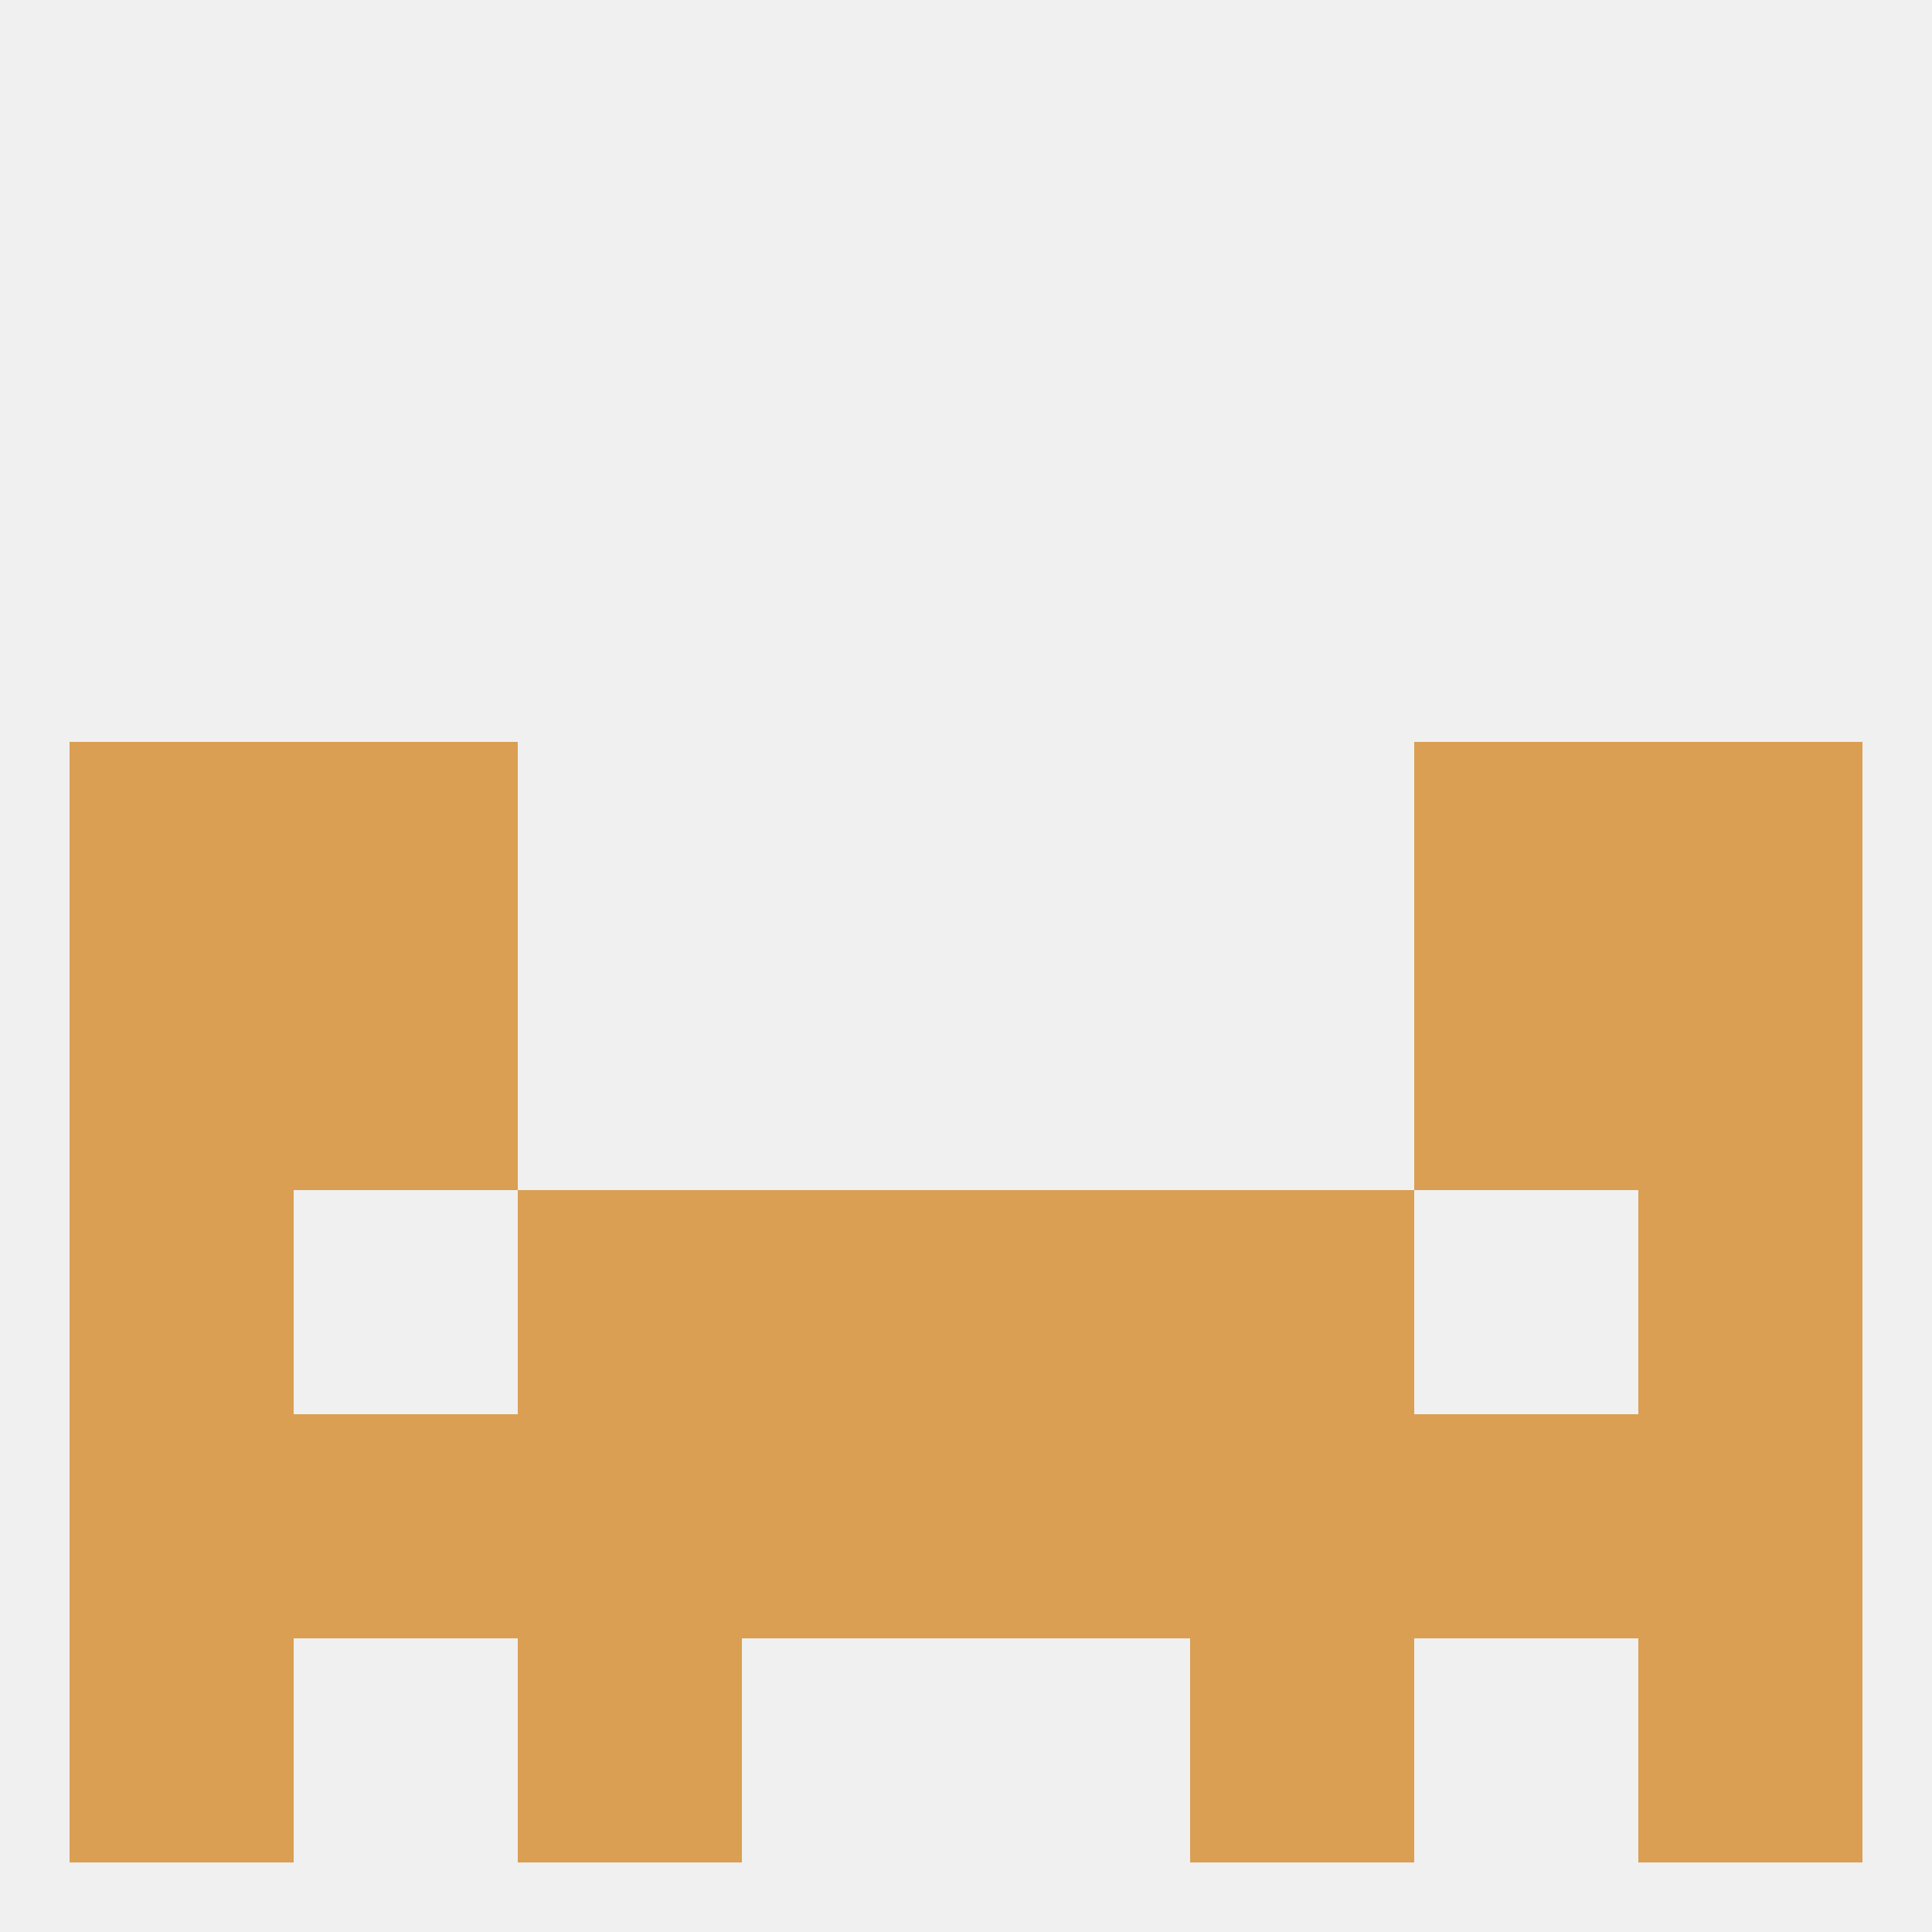
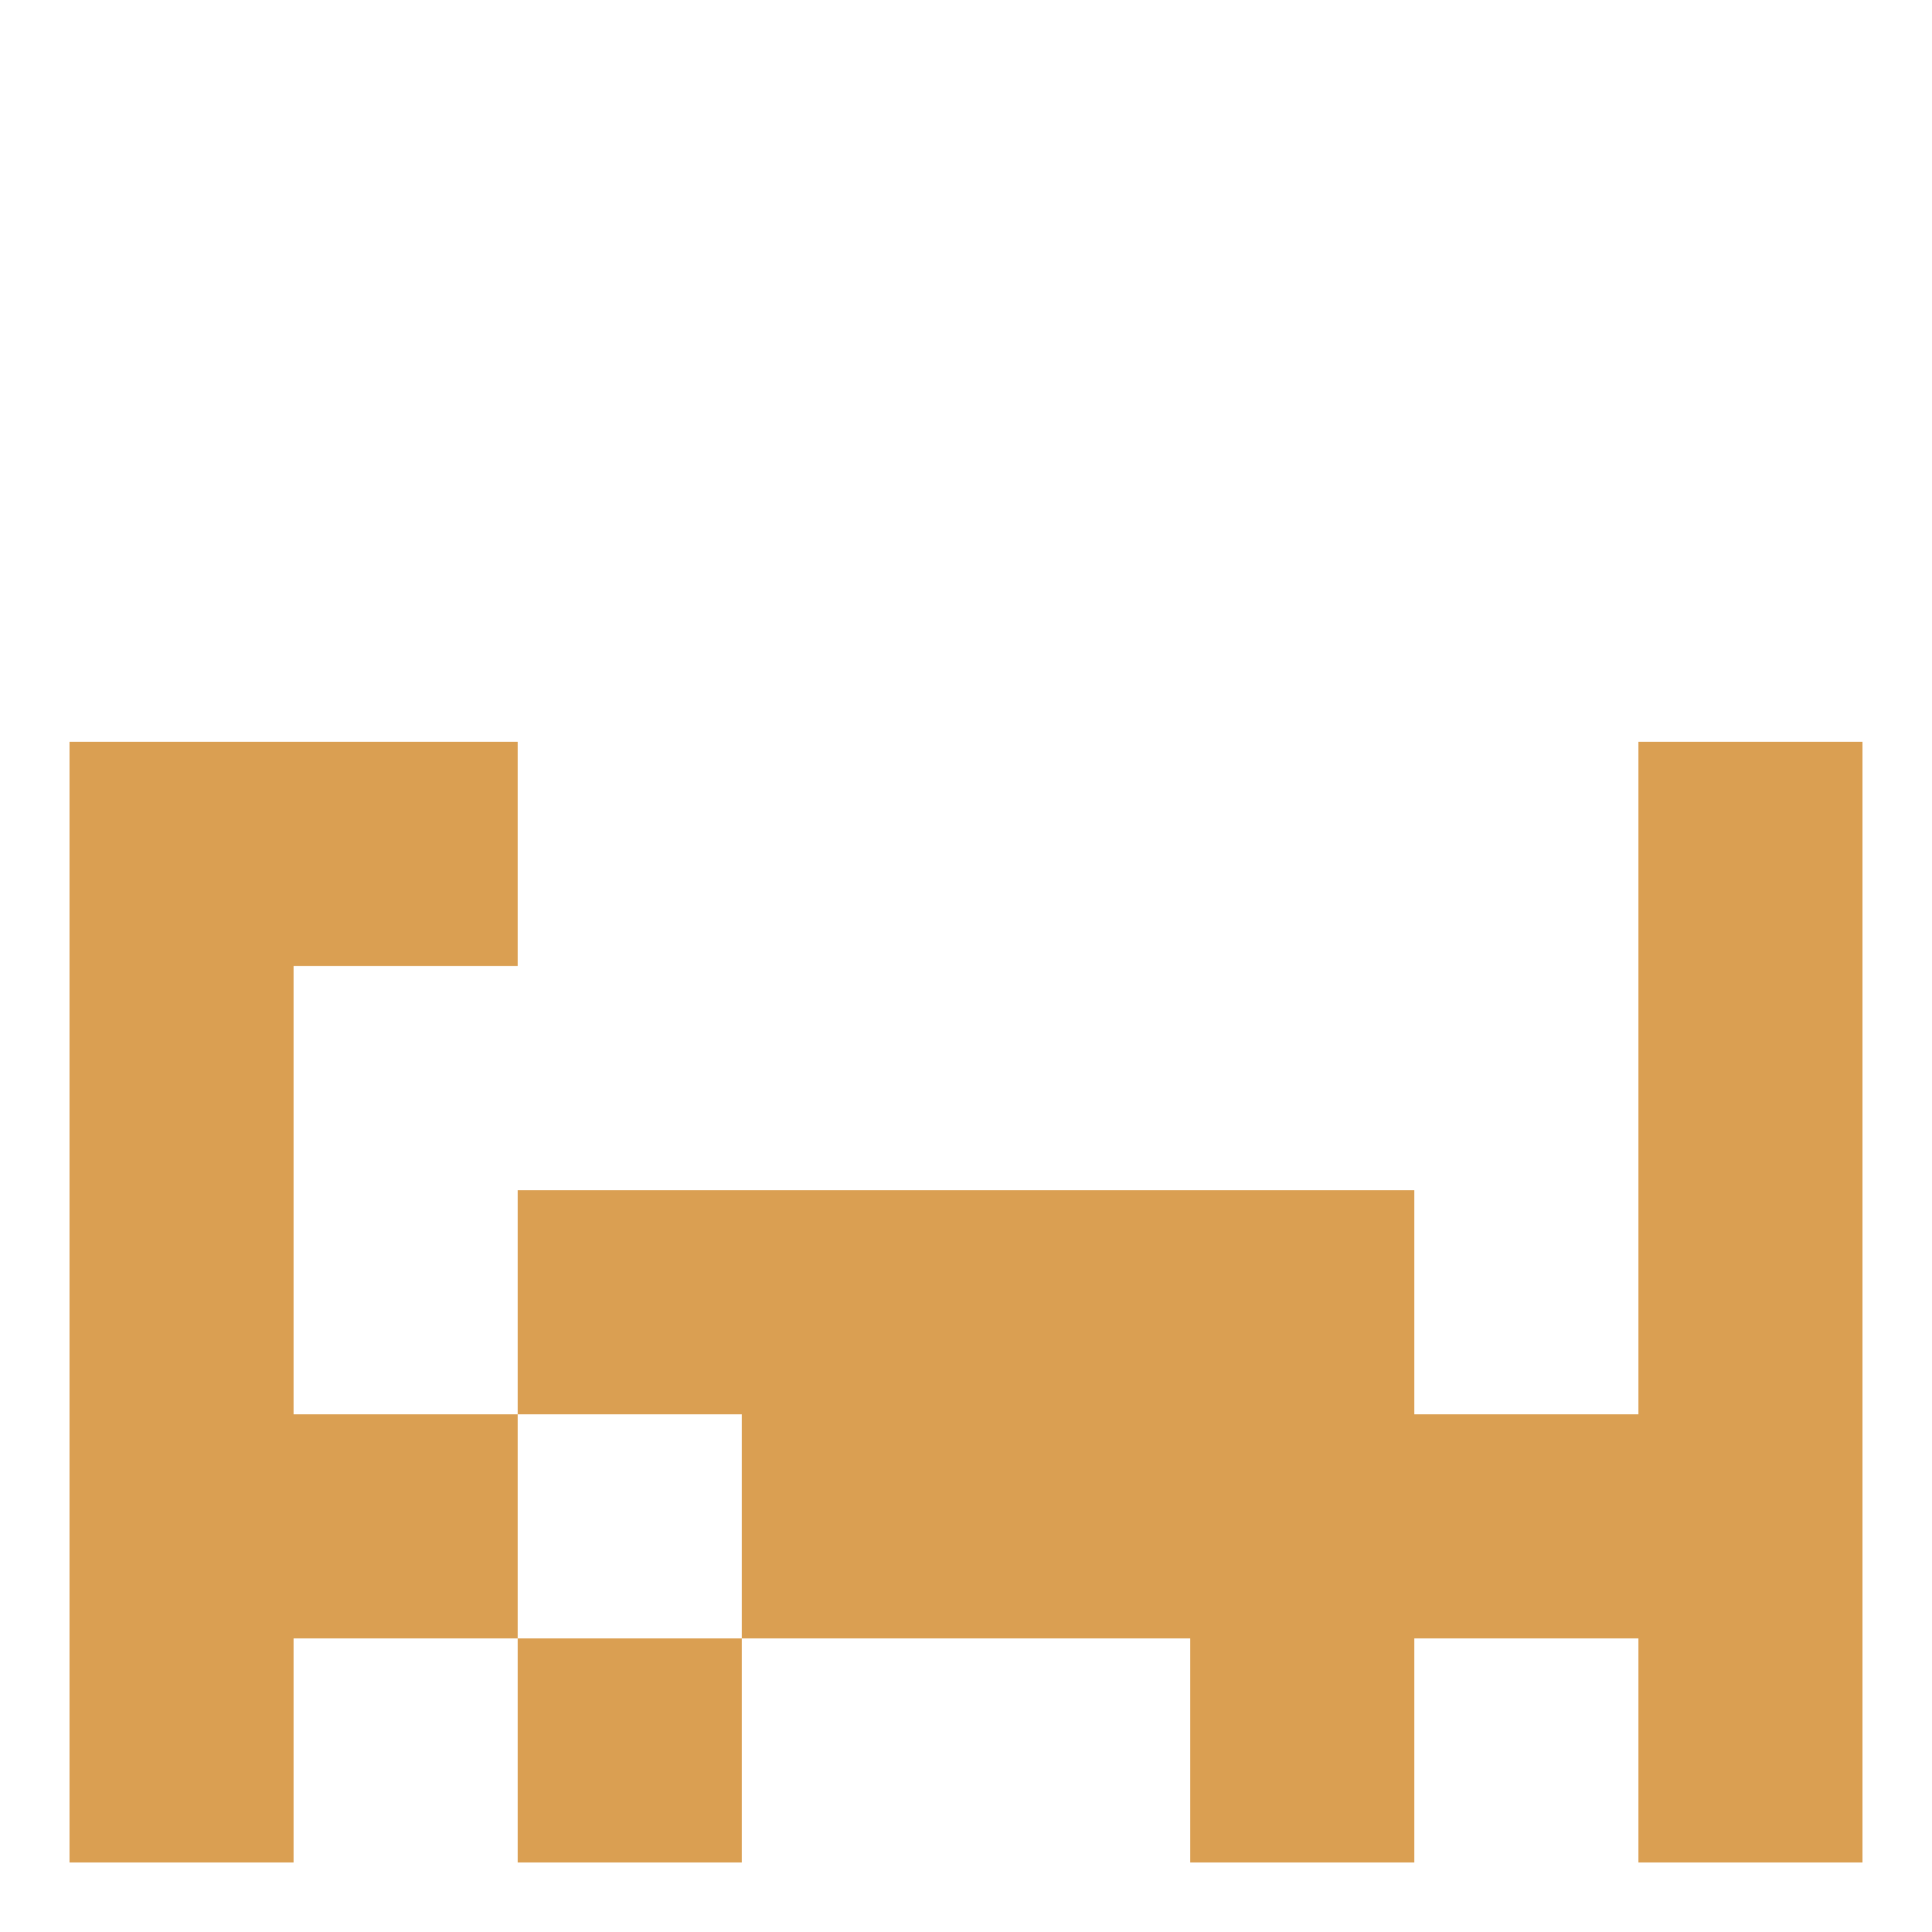
<svg xmlns="http://www.w3.org/2000/svg" version="1.1" baseprofile="full" width="250" height="250" viewBox="0 0 250 250">
-   <rect width="100%" height="100%" fill="rgba(240,240,240,255)" />
  <rect x="9" y="125" width="29" height="29" fill="rgba(218,159,82,255)" />
  <rect x="212" y="125" width="29" height="29" fill="rgba(218,159,82,255)" />
-   <rect x="38" y="125" width="29" height="29" fill="rgba(218,159,82,255)" />
-   <rect x="183" y="125" width="29" height="29" fill="rgba(218,159,82,255)" />
  <rect x="38" y="96" width="29" height="29" fill="rgba(218,159,82,255)" />
-   <rect x="183" y="96" width="29" height="29" fill="rgba(218,159,82,255)" />
  <rect x="9" y="96" width="29" height="29" fill="rgba(218,159,82,255)" />
  <rect x="212" y="96" width="29" height="29" fill="rgba(218,159,82,255)" />
  <rect x="125" y="154" width="29" height="29" fill="rgba(218,159,82,255)" />
  <rect x="9" y="154" width="29" height="29" fill="rgba(218,159,82,255)" />
  <rect x="212" y="154" width="29" height="29" fill="rgba(218,159,82,255)" />
  <rect x="67" y="154" width="29" height="29" fill="rgba(218,159,82,255)" />
  <rect x="154" y="154" width="29" height="29" fill="rgba(218,159,82,255)" />
  <rect x="96" y="154" width="29" height="29" fill="rgba(218,159,82,255)" />
  <rect x="125" y="183" width="29" height="29" fill="rgba(218,159,82,255)" />
  <rect x="212" y="183" width="29" height="29" fill="rgba(218,159,82,255)" />
  <rect x="38" y="183" width="29" height="29" fill="rgba(218,159,82,255)" />
  <rect x="183" y="183" width="29" height="29" fill="rgba(218,159,82,255)" />
-   <rect x="67" y="183" width="29" height="29" fill="rgba(218,159,82,255)" />
  <rect x="154" y="183" width="29" height="29" fill="rgba(218,159,82,255)" />
  <rect x="96" y="183" width="29" height="29" fill="rgba(218,159,82,255)" />
  <rect x="9" y="183" width="29" height="29" fill="rgba(218,159,82,255)" />
  <rect x="9" y="212" width="29" height="29" fill="rgba(218,159,82,255)" />
  <rect x="212" y="212" width="29" height="29" fill="rgba(218,159,82,255)" />
  <rect x="67" y="212" width="29" height="29" fill="rgba(218,159,82,255)" />
  <rect x="154" y="212" width="29" height="29" fill="rgba(218,159,82,255)" />
</svg>